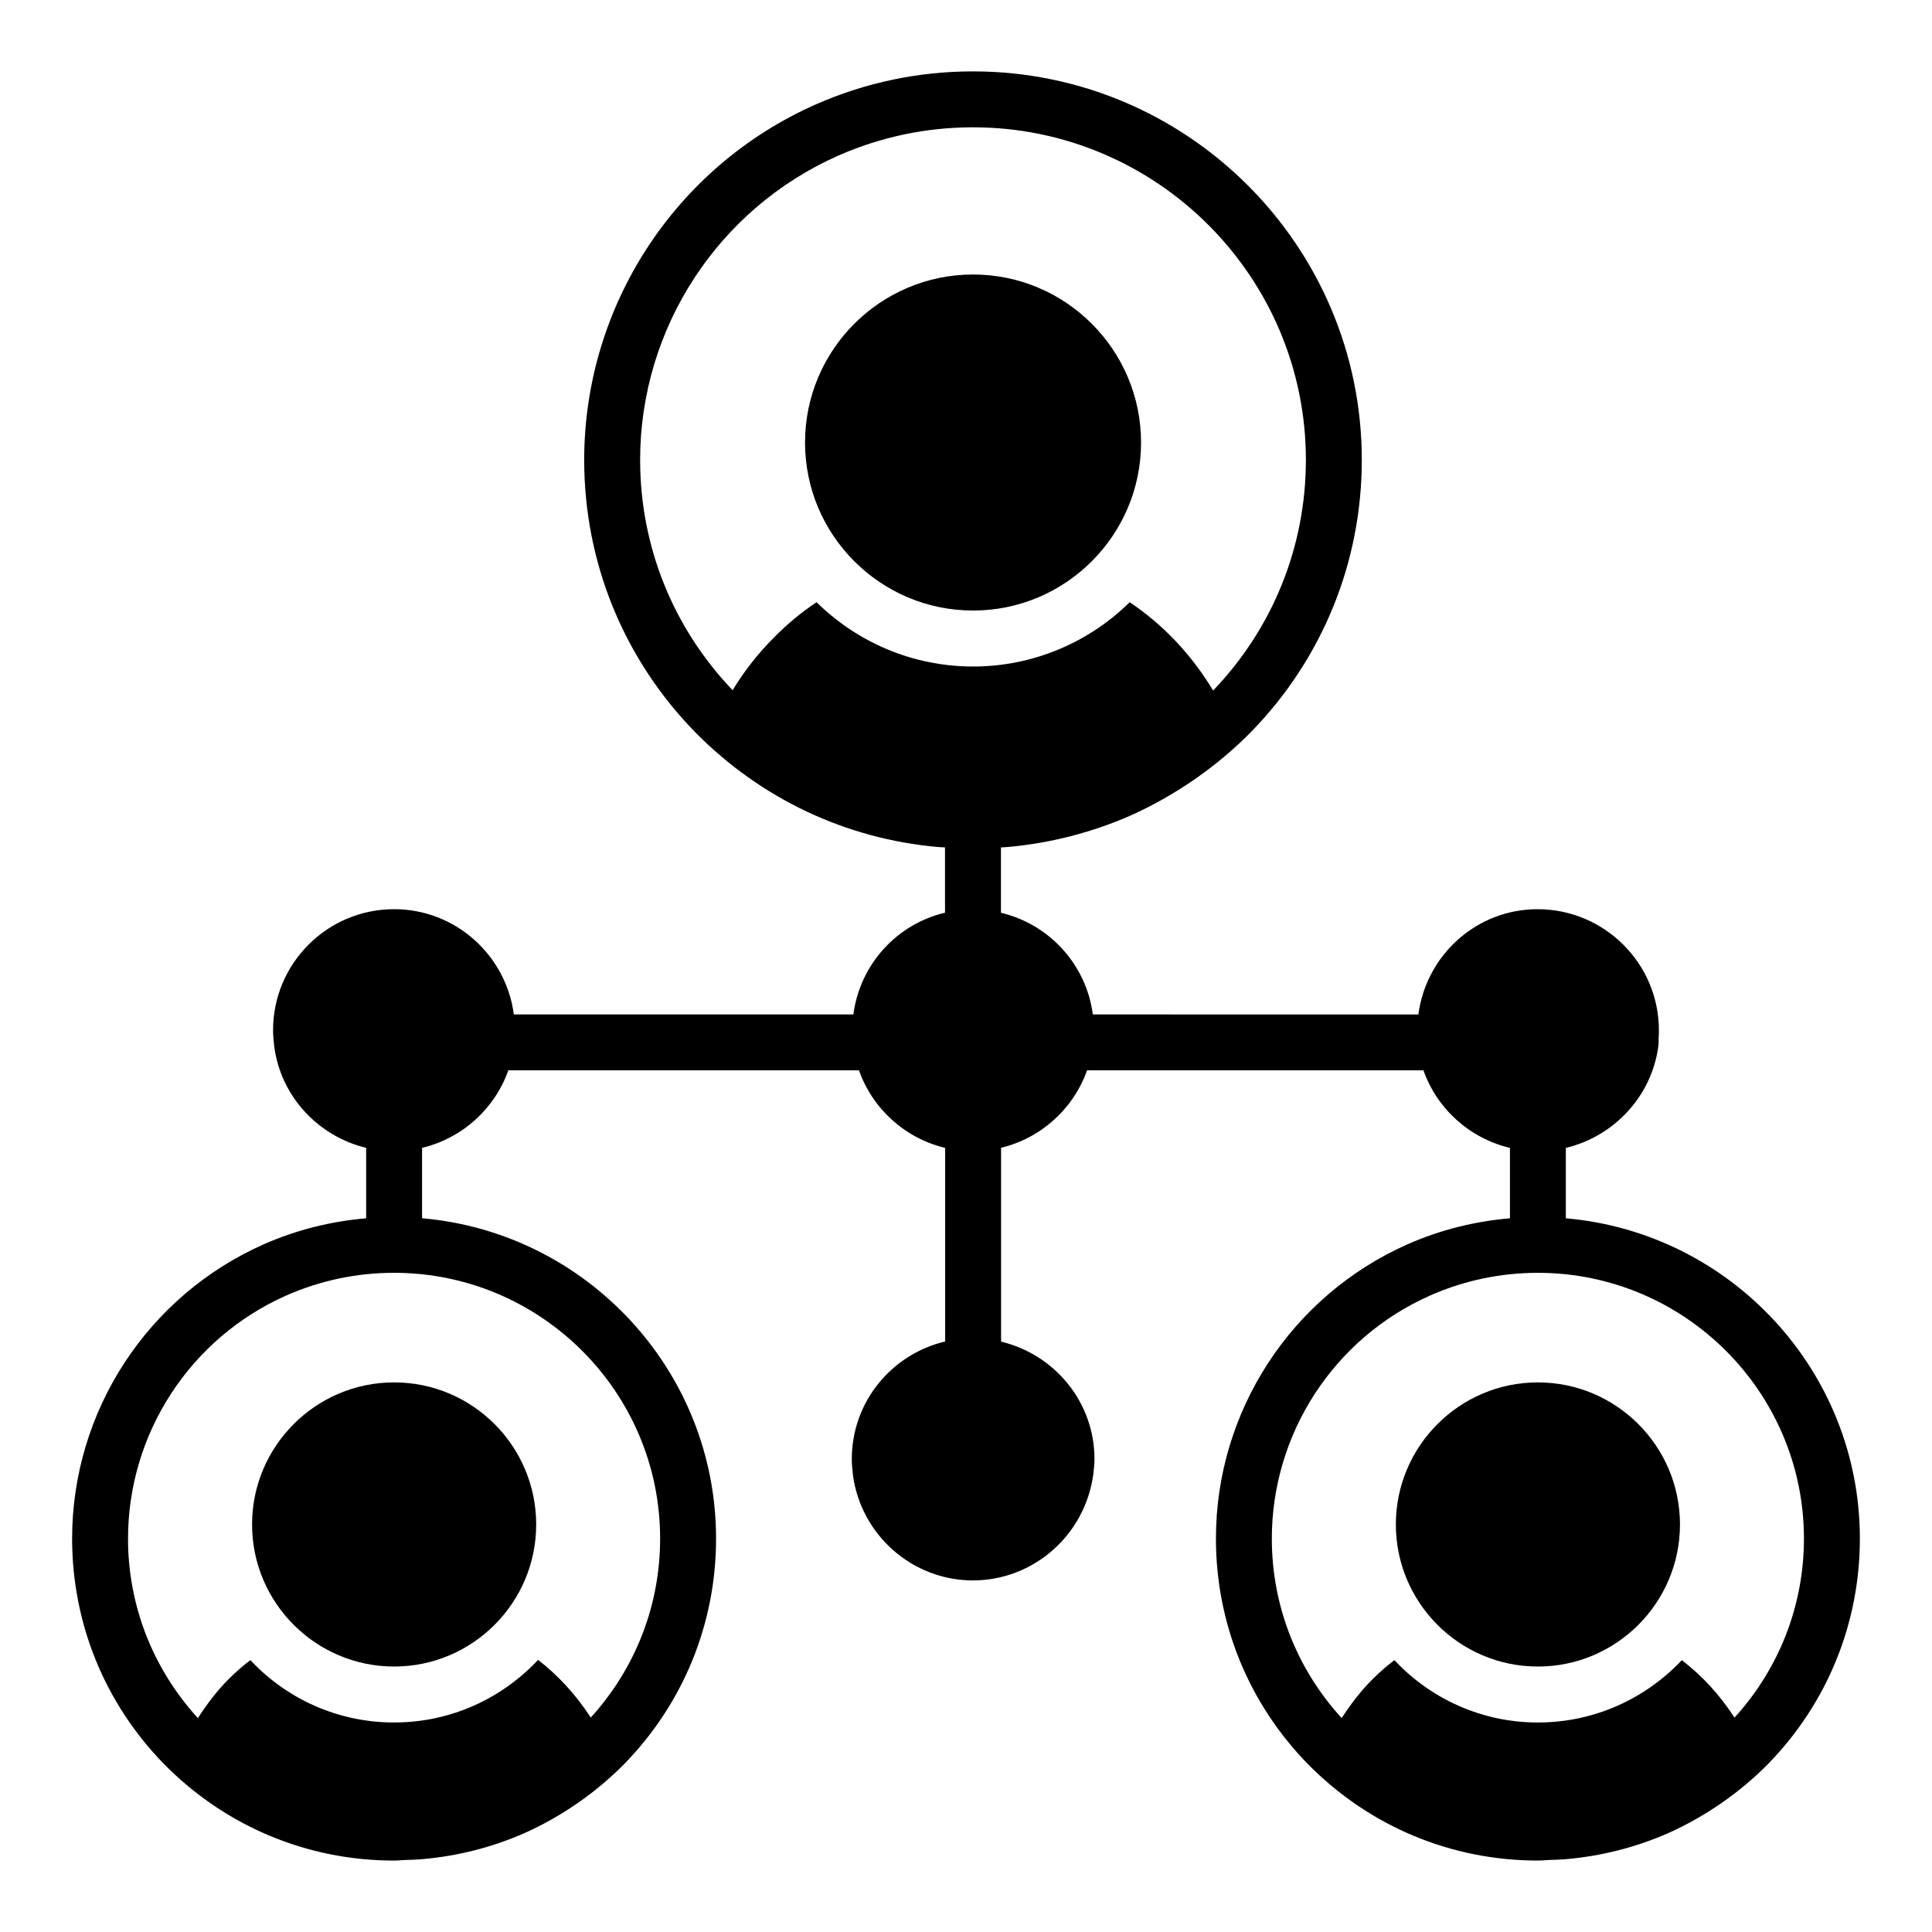
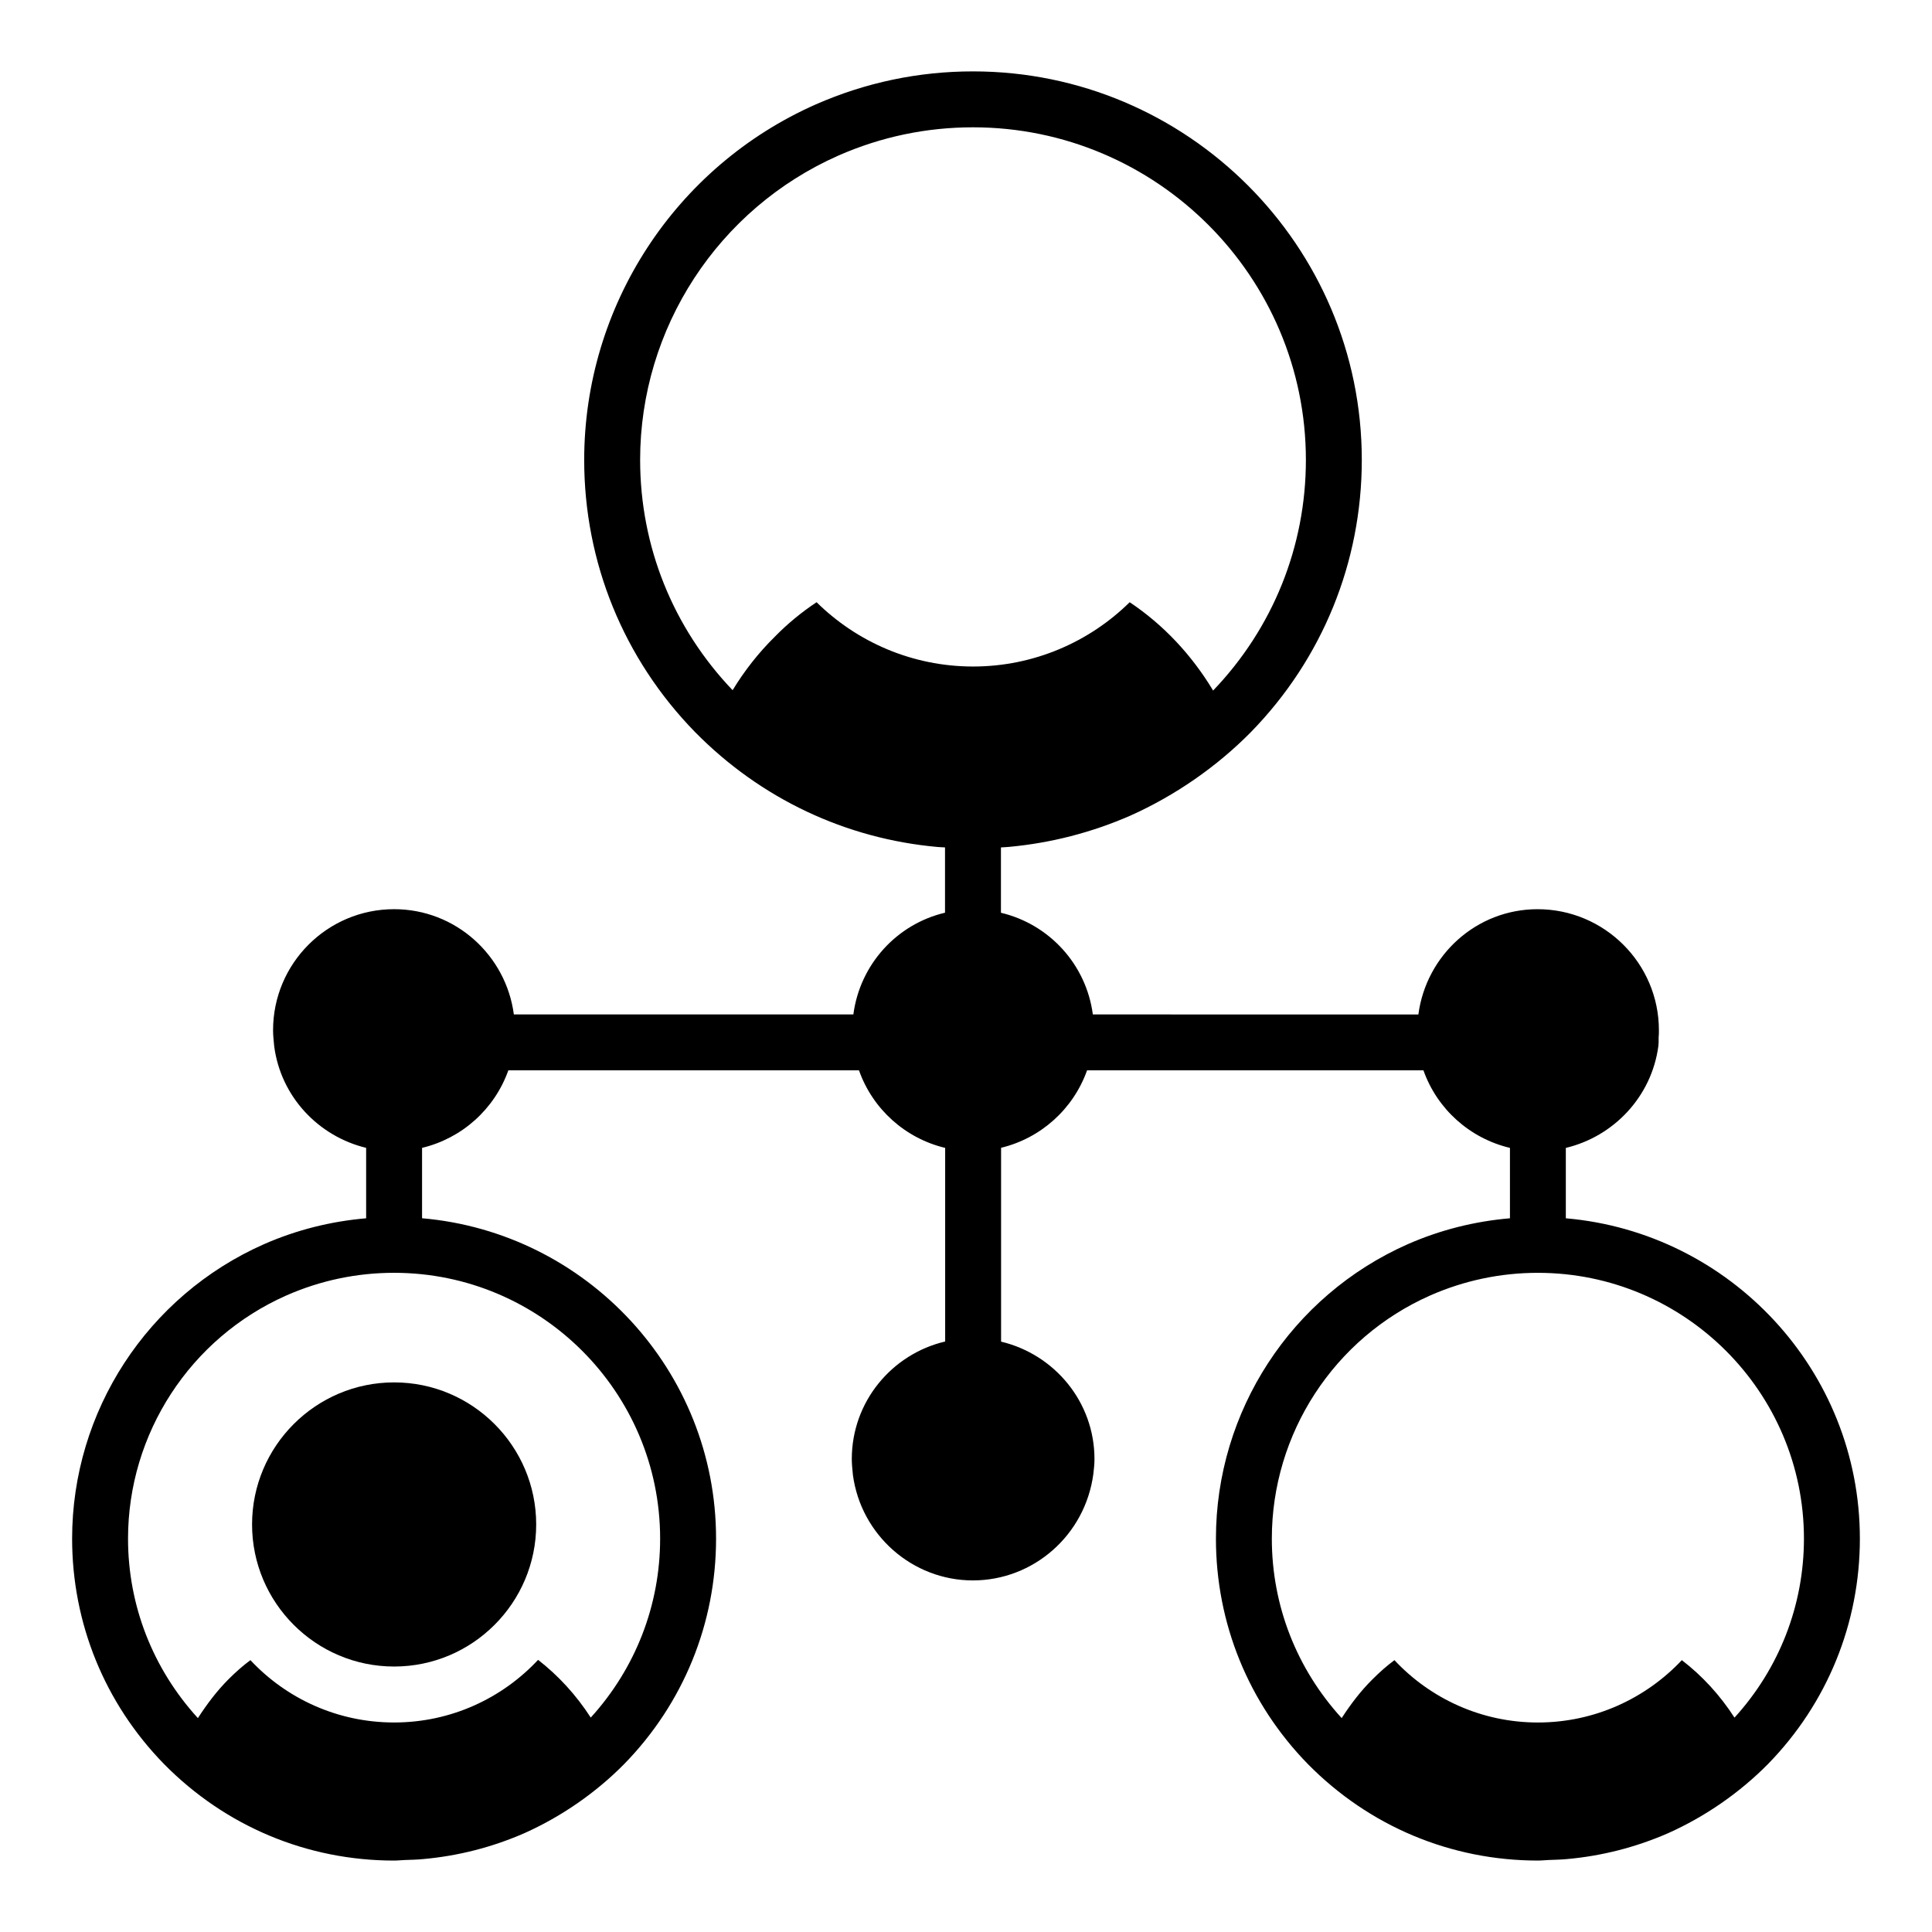
<svg xmlns="http://www.w3.org/2000/svg" fill="#000000" width="800px" height="800px" version="1.1" viewBox="144 144 512 512">
  <g>
    <path d="m210.8 548c0 20.758 16.891 37.648 37.648 37.648 20.762 0 37.648-16.891 37.648-37.648 0-20.762-16.887-37.652-37.648-37.652-20.758 0-37.648 16.891-37.648 37.652z" />
-     <path d="m401.87 305.8c24.551 0 44.52-19.973 44.52-44.527 0-24.555-19.969-44.527-44.52-44.527-24.551 0-44.527 19.973-44.527 44.527 0 24.555 19.977 44.527 44.527 44.527z" />
-     <path d="m551.56 510.35c-20.758 0-37.645 16.891-37.645 37.652 0 20.758 16.887 37.648 37.645 37.648s37.652-16.891 37.652-37.648c0-20.762-16.895-37.652-37.652-37.652z" />
    <path d="m558.96 466.86v-18.652c12.695-3.039 22.715-13.559 24.52-26.957 0-0.371 0.074-0.668 0.074-0.965v-1.332c0.074-0.594 0.074-1.258 0.074-1.926 0-17.707-14.445-32.082-32.156-32.082-16.207 0-29.512 12.184-31.586 27.898l-86.27-0.004c-1.754-13.238-11.516-23.906-24.355-26.949v-17.316c0.75-0.059 1.508-0.074 2.254-0.152 10.973-1.027 21.695-3.758 32.02-8.262 11.895-5.328 22.949-12.988 31.988-22.168 18.934-19.398 29.367-45.004 29.367-72.105 0-56.777-46.219-102.97-103.04-102.97-14.414 0-28.414 2.938-41.641 8.742-37.297 16.492-61.391 53.48-61.391 94.227 0 27.102 10.434 52.711 29.391 72.129 17.398 17.672 39.938 28.262 64.25 30.441 0.656 0.066 1.324 0.062 1.98 0.113v17.305c-12.809 3.027-22.543 13.711-24.289 26.965h-89.973c-2.082-15.711-15.457-27.898-31.73-27.898-17.707 0-32.082 14.375-32.082 32.082 0 1.332 0.148 2.668 0.297 4.223 1.742 13.387 11.734 23.898 24.367 26.945v18.668c-9.324 0.801-18.406 3.059-27.074 6.863-30.887 13.66-50.844 44.289-50.844 78.027 0 22.438 8.641 43.645 24.348 59.73 16.25 16.504 37.906 25.59 60.98 25.59 0.965 0 1.914-0.117 2.875-0.148 1.641-0.059 3.289-0.09 4.91-0.254 9.16-0.832 18.117-3.09 26.727-6.852 9.84-4.402 18.992-10.746 26.496-18.359 15.68-16.066 24.316-37.27 24.316-59.711 0-44.52-34.328-81.125-77.914-84.898v-18.652c10.535-2.519 19.184-10.215 22.867-20.547h92.918c3.641 10.297 12.293 18.035 22.84 20.555v51.309c-14.16 3.332-24.742 15.984-24.742 31.156 0 1.332 0.148 2.668 0.297 4.223 2.148 15.93 15.781 27.934 31.785 27.934 16.078 0 29.785-12.004 31.934-28.227 0.148-1.262 0.297-2.594 0.297-3.926 0-15.133-10.586-27.75-24.75-31.125v-51.371c10.5-2.539 19.117-10.219 22.789-20.527h89.141c3.641 10.297 12.309 18.031 22.926 20.555v18.652c-9.324 0.801-18.402 3.059-27.074 6.863-30.887 13.66-50.844 44.289-50.844 78.027 0 22.438 8.641 43.641 24.348 59.73 16.25 16.504 37.906 25.59 60.98 25.59 0.988 0 1.961-0.117 2.945-0.152 1.625-0.062 3.254-0.09 4.856-0.25 9.156-0.832 18.105-3.094 26.711-6.856 9.848-4.406 19-10.75 26.496-18.355 15.68-16.066 24.316-37.27 24.316-59.711-0.008-44.508-34.34-81.113-77.926-84.883zm-245.32-200.97c0-34.887 20.637-66.551 52.551-80.668 11.316-4.969 23.312-7.484 35.664-7.484 48.645 0 88.219 39.543 88.219 88.152 0 22.934-8.754 44.594-24.586 61.113-5.711-9.492-13.191-17.445-22.109-23.41-10.668 10.52-25.414 17.039-41.488 17.039-16.152 0-30.82-6.519-41.492-17.039-4 2.668-7.707 5.703-11.113 9.188-4.289 4.238-8.02 8.992-11.137 14.129-15.789-16.523-24.508-38.137-24.508-61.02zm5.301 285.87c0 17.688-6.559 34.406-18.387 47.418-3.832-5.945-8.543-11.09-13.953-15.301-9.559 10.223-23.117 16.598-38.156 16.598-15.039 0-28.598-6.371-38.082-16.523-2 1.48-3.926 3.188-5.777 5.039-3.113 3.113-5.75 6.629-8.145 10.324-11.914-13.051-18.512-29.816-18.512-47.555 0-27.883 16.492-53.191 41.996-64.469 9.047-3.969 18.637-5.984 28.512-5.984 38.879 0 70.504 31.605 70.504 70.453zm284.72 47.43c-3.832-5.945-8.547-11.082-13.957-15.234-9.559 10.148-23.117 16.523-38.156 16.523-14.965 0-28.523-6.371-38.008-16.523-2 1.48-3.926 3.188-5.777 5.039-3.156 3.109-5.809 6.625-8.207 10.316-11.918-13.051-18.508-29.812-18.508-47.547 0-27.883 16.488-53.191 42-64.469 9.043-3.969 18.637-5.984 28.508-5.984 38.875 0 70.508 31.605 70.508 70.453-0.008 17.691-6.57 34.414-18.402 47.426z" />
  </g>
</svg>